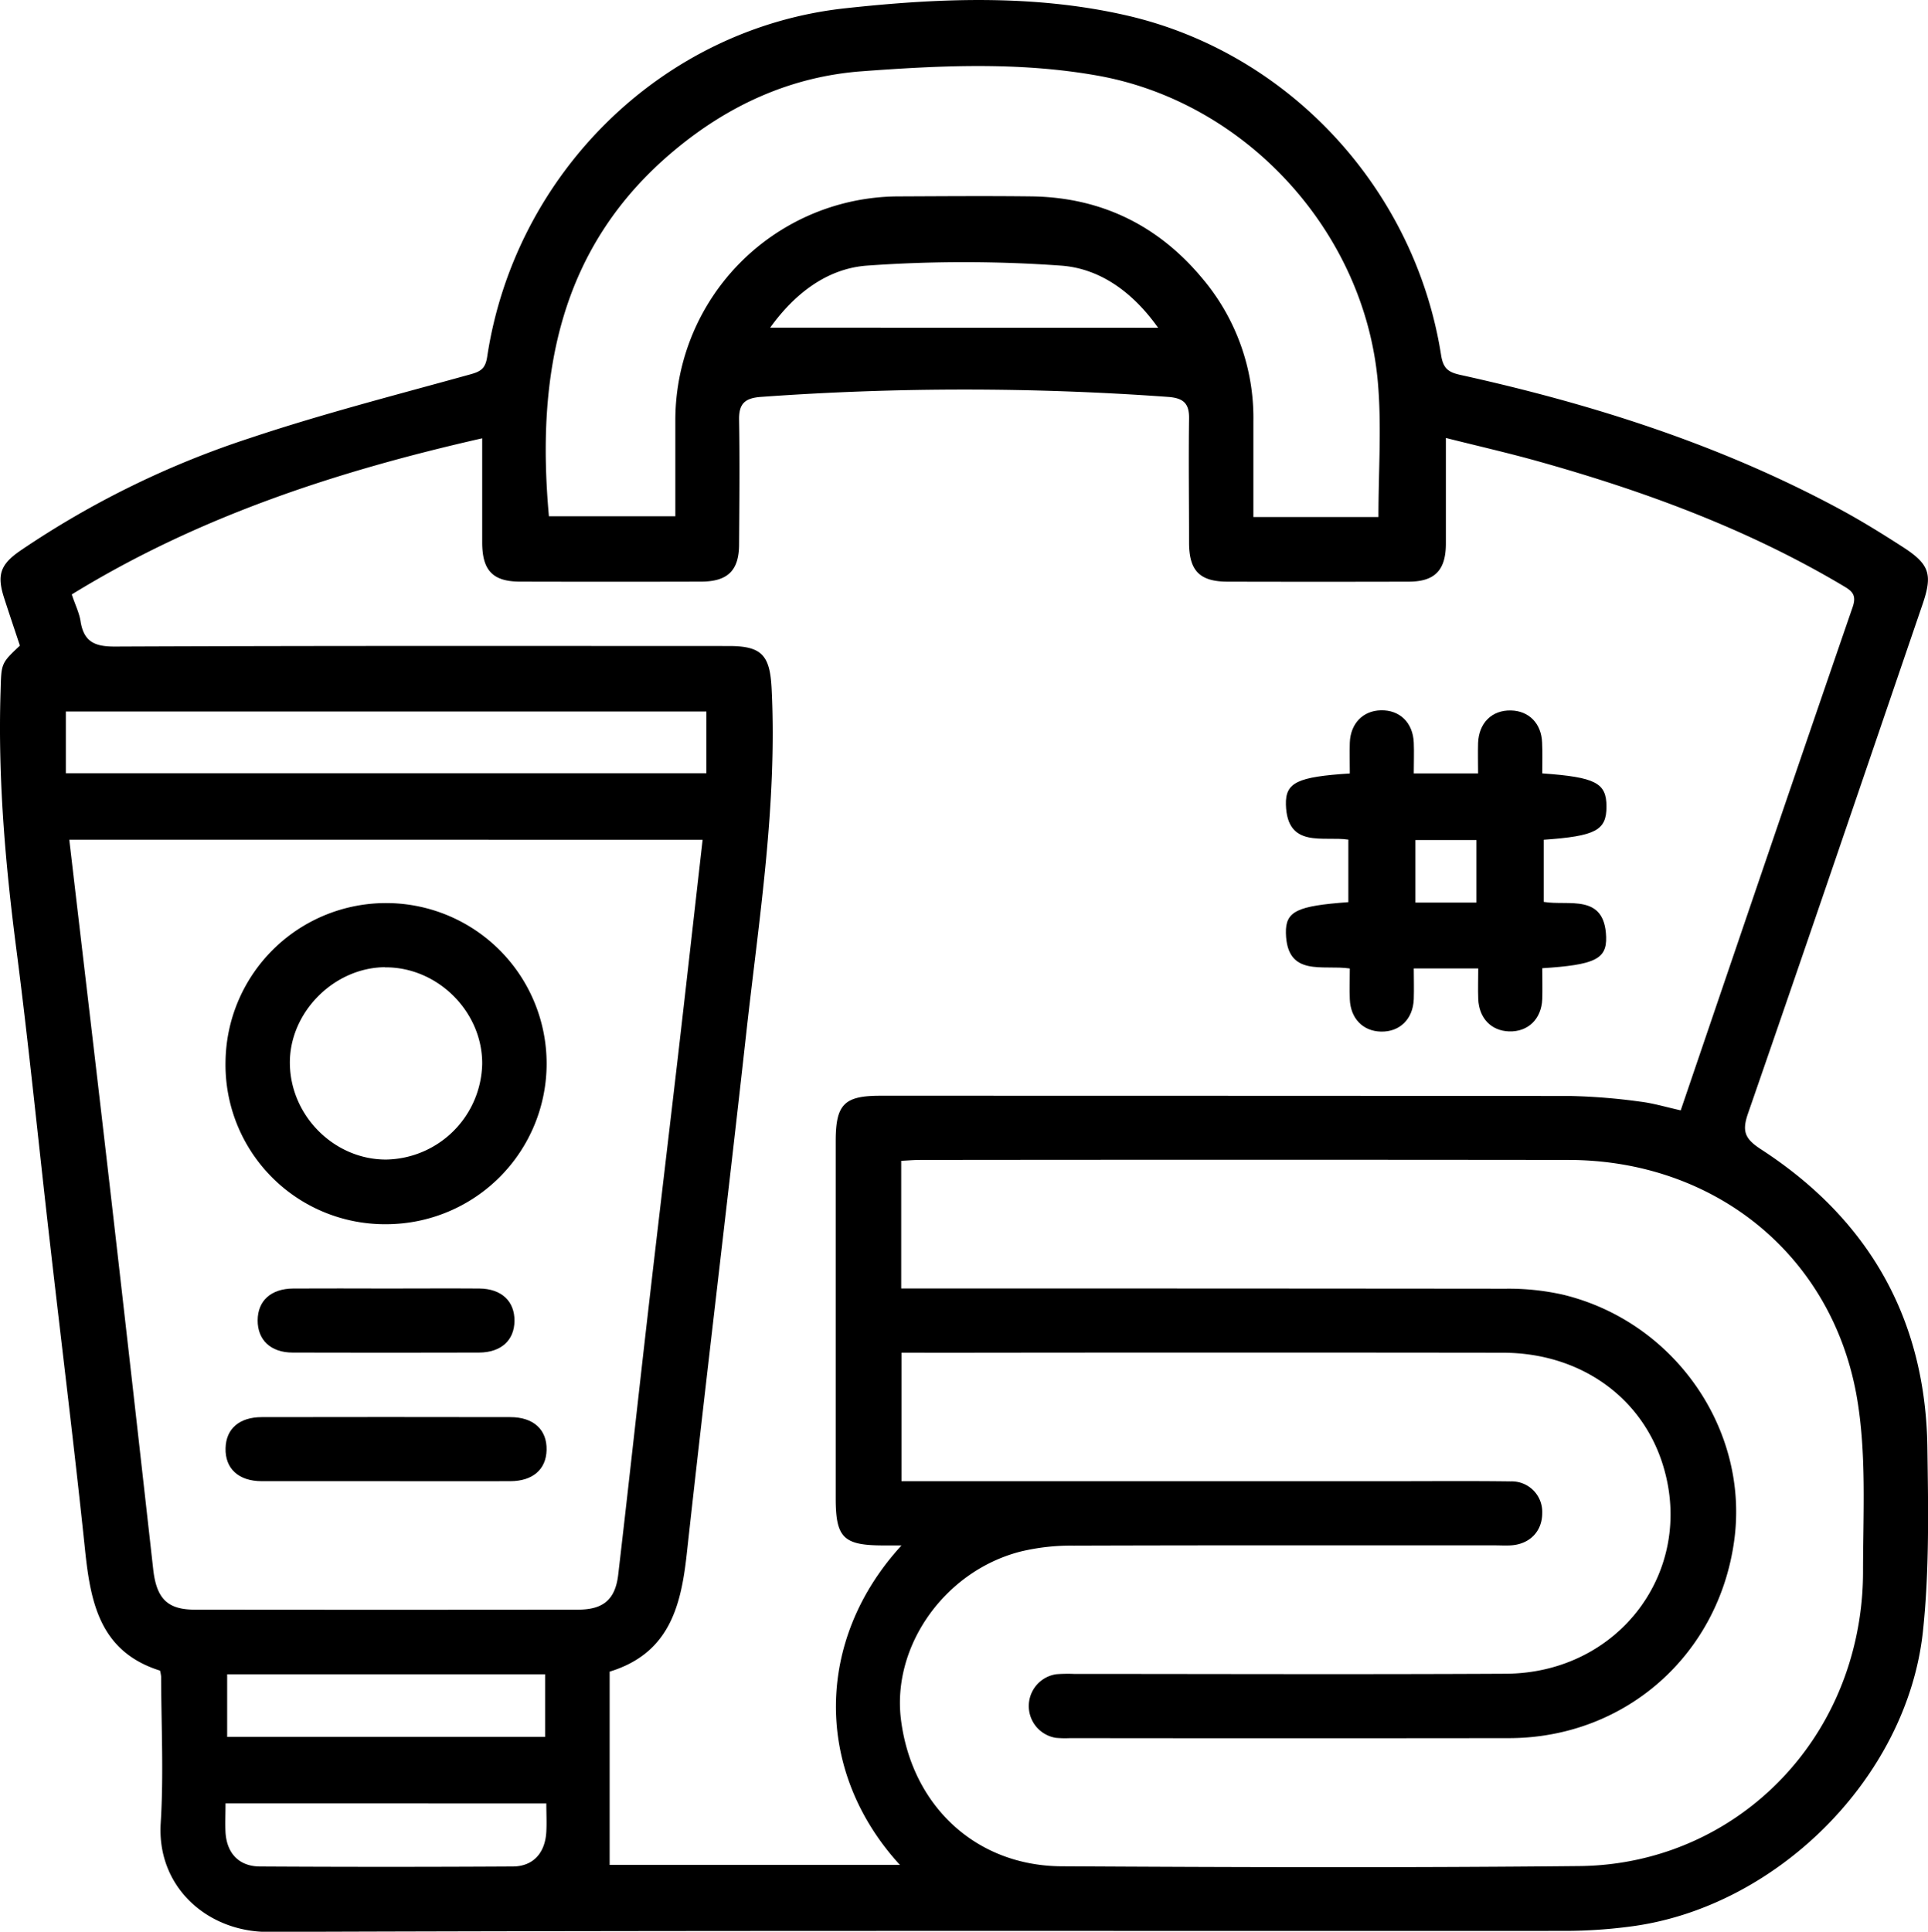
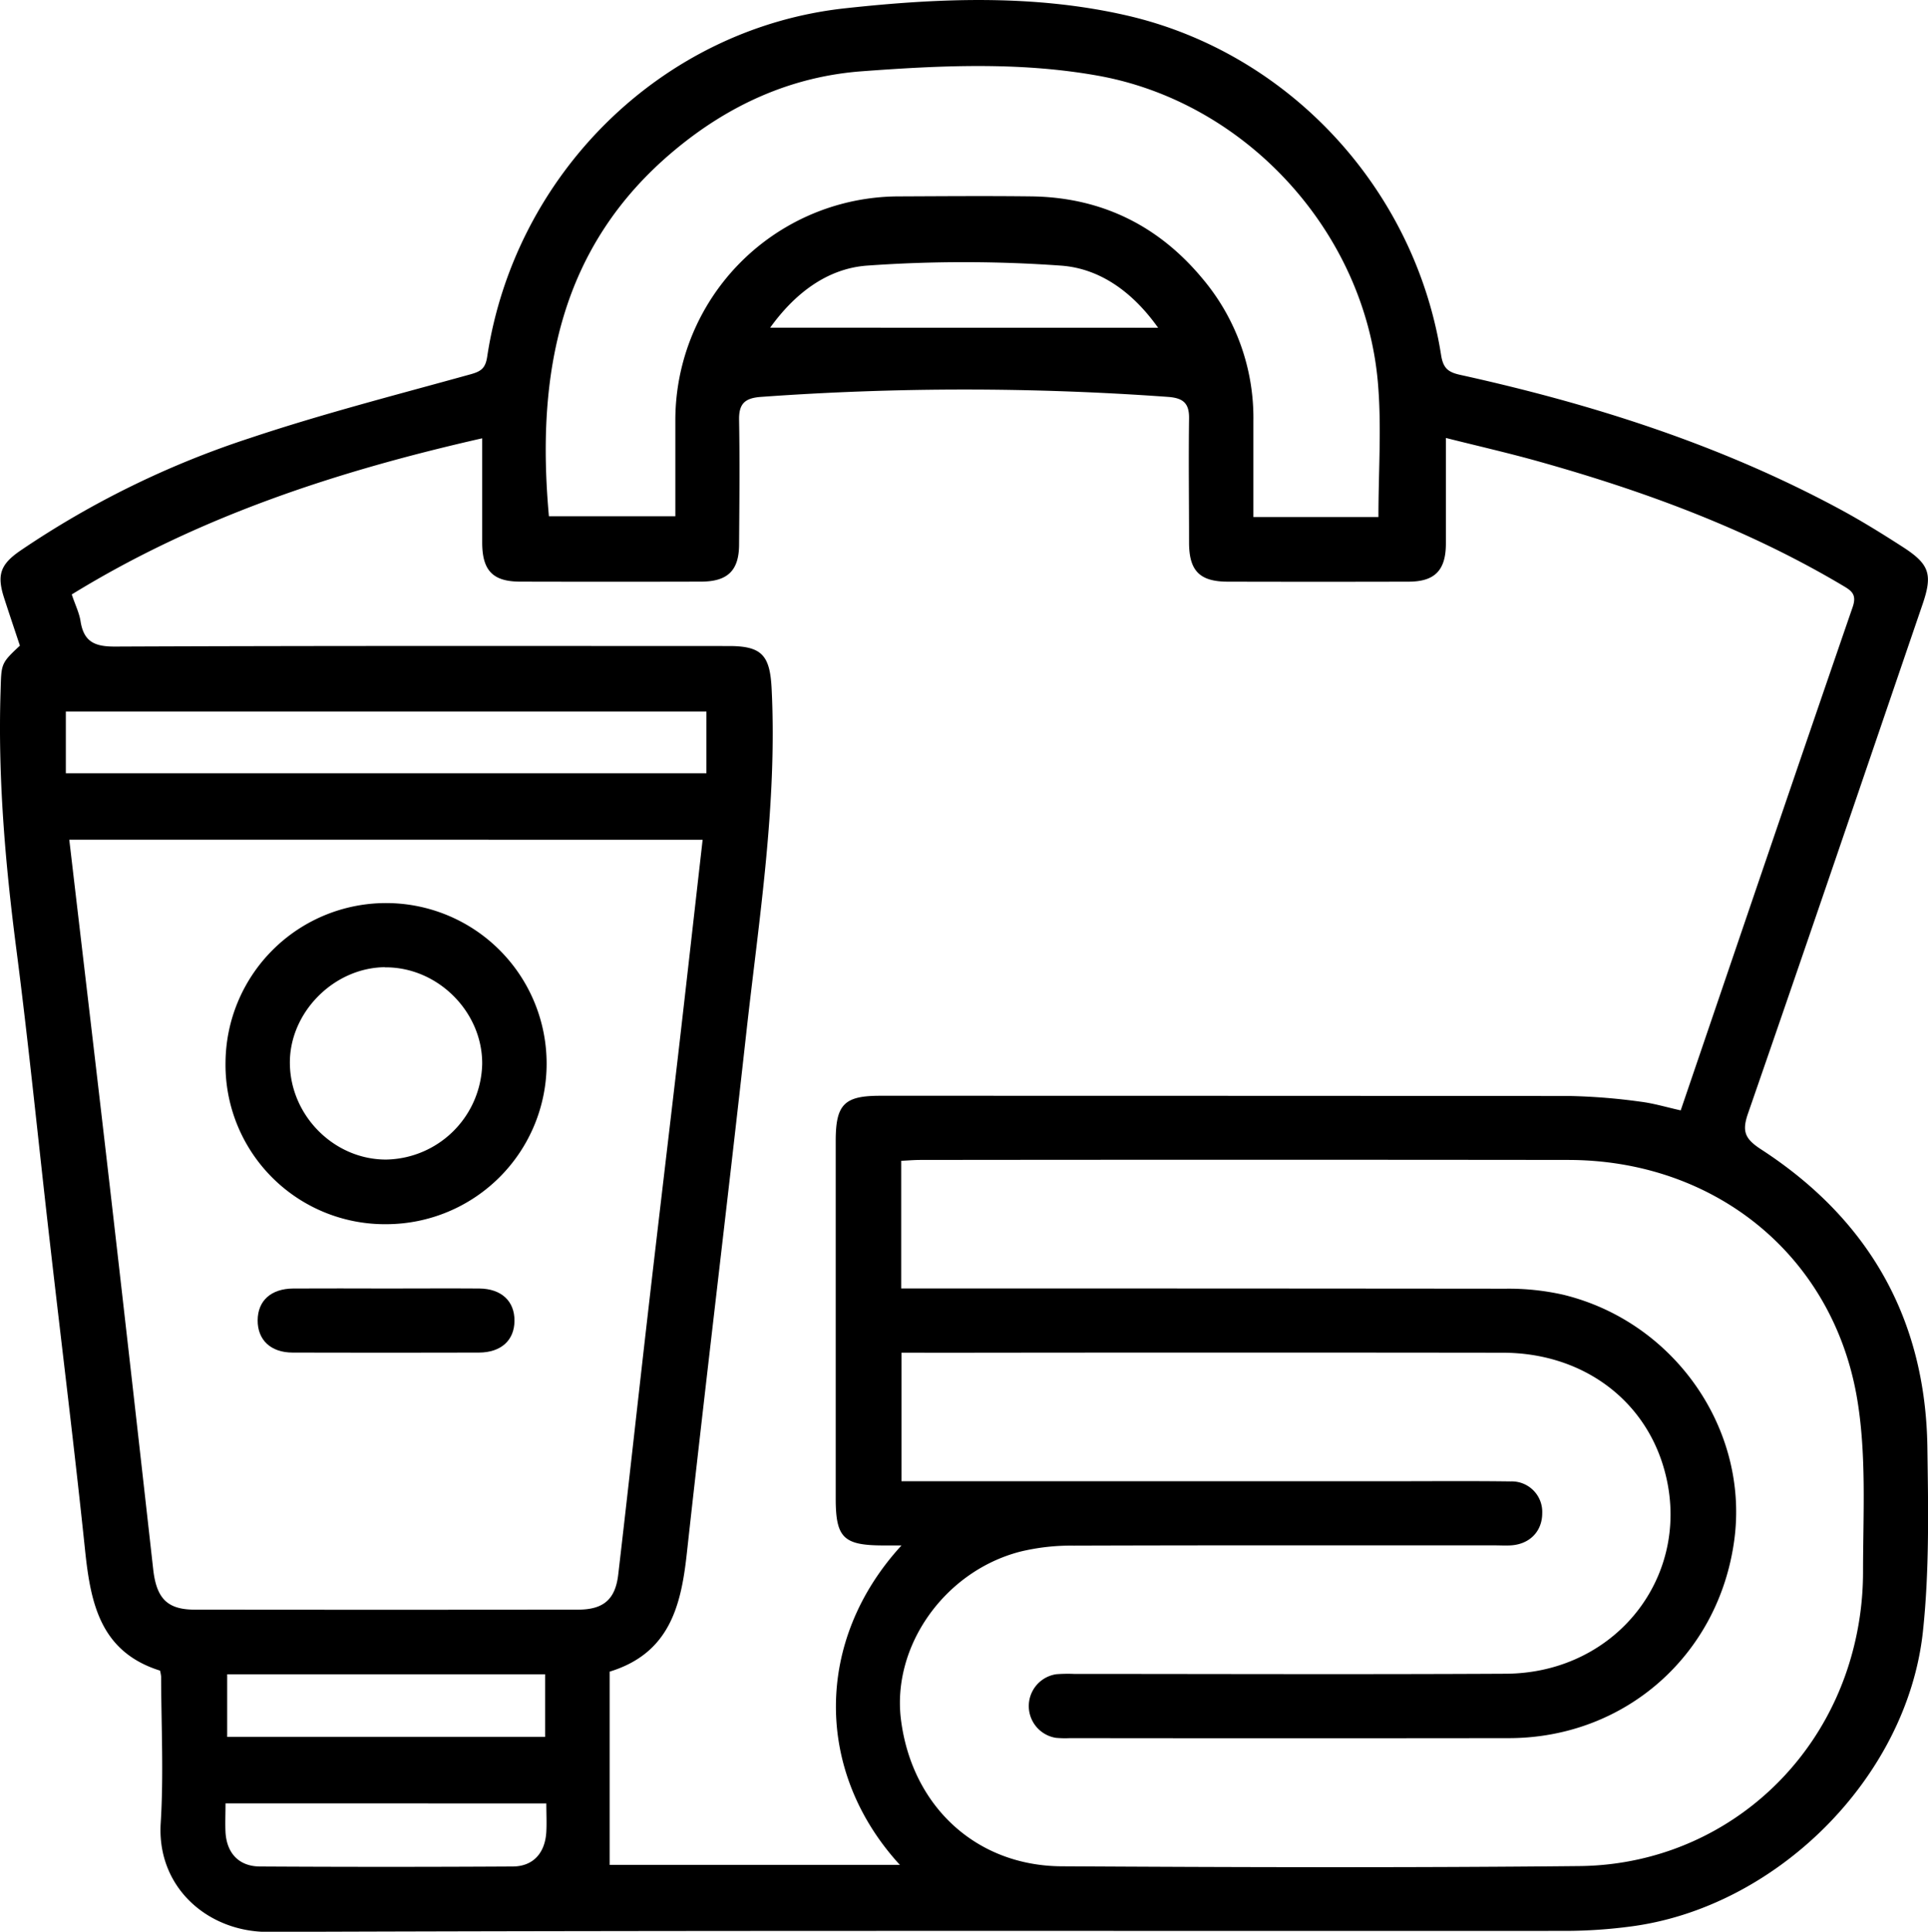
<svg xmlns="http://www.w3.org/2000/svg" id="Layer_1" data-name="Layer 1" viewBox="0 0 505.68 506.63">
  <path d="M45,441.74C29.3,436.81,26.79,424,25.34,410.14c-2.78-26.65-6.09-53.24-9.13-79.87-3-25.93-5.55-51.9-8.9-77.78C4.4,230,2.46,207.55,3.18,184.87c.22-7.21,0-7.21,5.07-11.94-1.35-4.07-2.75-8.2-4.09-12.35-2-6.11-1.13-8.9,4.2-12.56a239.07,239.07,0,0,1,60.17-29.51c19-6.36,38.54-11.37,57.9-16.74,2.78-.77,3.92-1.58,4.38-4.61C138.05,49.31,176.57,11,224.73,5.77c24.49-2.67,49.41-3.71,73.79,1.88C341.17,17.44,374.14,53.2,381,96.7c.55,3.51,1.87,4.51,5,5.21,34.64,7.63,68.22,18.32,99.57,35.22,5.7,3.07,11.22,6.5,16.65,10,6.94,4.5,7.73,7.16,5.05,15-15.22,44.51-30.36,89.05-45.77,133.5-1.63,4.69-.81,6.65,3.42,9.4,28.2,18.3,43.15,44.37,43.63,78.13.23,16.11.54,32.35-1.17,48.32-4.14,38.52-38.73,72.68-77.14,77.43A131.49,131.49,0,0,1,414,510c-113.52.06-227-.15-340.55.27-15.85.06-29.33-11.65-28.27-28.55.8-12.75.14-25.6.11-38.41A10.45,10.45,0,0,0,45,441.74Zm194.47-32.83h-5.07c-10.18-.06-12.18-2.09-12.18-12.37v-93.7c0-9.58,2.23-11.86,11.62-11.86q90.53,0,181.07.06a158.54,158.54,0,0,1,18.3,1.48c3.54.43,7,1.49,10.64,2.29,15.11-44.34,30-88.2,45.1-132,1.16-3.36-.35-4.31-2.6-5.64-25-14.85-52.06-24.79-79.94-32.6-7.83-2.19-15.76-4-24.15-6.11,0,9.83,0,18.76,0,27.69,0,7-2.88,10-9.8,10q-23.68.06-47.38,0c-7.35,0-10.15-2.81-10.18-10.14,0-10.88-.15-21.76,0-32.63.07-4.1-1.6-5.4-5.54-5.69a741,741,0,0,0-106.72,0c-4.22.3-5.83,1.76-5.76,6,.19,10.88.08,21.76,0,32.64,0,6.92-3,9.8-10,9.81q-23.69.06-47.38,0c-7.21,0-10-2.89-10-10.3,0-8.92,0-17.83,0-27.29C91.32,127.21,55,139.11,21.85,159.5c.94,2.81,2,4.91,2.32,7.12.87,5.31,3.71,6.57,9,6.55,53.69-.23,107.38-.15,161.07-.14,8.68,0,10.76,2.5,11.18,11.31,1.48,30.31-3.31,60.14-6.64,90.07-5.06,45.61-10.62,91.17-15.63,136.78-1.52,13.83-4.67,26.05-20.22,30.82V492.7h76.13C216.6,468.21,216.63,433.8,239.48,408.91Zm0-50.55v33.71H368.21c10.35,0,20.7-.09,31.05.05a8,8,0,0,1,8.27,8.32c0,4.73-3.24,8.13-8.18,8.45-1.4.09-2.8,0-4.21,0-36.84,0-73.69-.05-110.54.07a56.53,56.53,0,0,0-14,1.58c-19.92,5.17-33.73,24.91-31.25,44.16,2.9,22.58,19.67,38.24,42.14,38.36,45.27.25,90.55.4,135.81-.06,34-.34,62.84-23.22,71.61-56.14a81.25,81.25,0,0,0,2.76-20.74c0-15.58,1-31.5-1.72-46.67-6.76-37.22-37.64-61.59-75.55-61.64q-85-.1-170,0c-1.68,0-3.36.15-5,.23v33.47h6.42q76.06,0,152.13.07A65.16,65.16,0,0,1,413,343.15c29.17,7.07,48.74,35.23,44.92,64.2-4,30.26-28.61,52-59,52.1q-57.63.07-115.28,0a26.57,26.57,0,0,1-3.68-.08,8.44,8.44,0,0,1,.1-16.68,39.23,39.23,0,0,1,4.73-.08c37.73,0,75.45.15,113.17-.05,29.67-.15,49.74-26.92,41.27-54.59-5.5-18-21.81-29.57-42-29.6q-71.58-.09-143.18,0ZM21.2,223.82c3.76,32.11,7.53,63.94,11.19,95.78s7.26,63.7,10.82,95.55c.85,7.61,3.65,10.6,10.88,10.6q50.28.06,100.54,0c6.65,0,9.79-2.66,10.55-9.18,2.62-22.45,5.07-44.91,7.65-67.36,2.62-22.8,5.34-45.58,8-68.38,2.19-18.92,4.31-37.86,6.49-57ZM364.57,139.2c0-12.1.87-23.87-.16-35.46C360.89,64.26,329.77,30.4,291,23.45c-20.52-3.68-41.26-2.69-61.89-1.16-18.52,1.37-34.84,8.79-49.07,20.64C149.63,68.2,143.64,102,147,139h33.16c0-8.56,0-16.78,0-25a58.72,58.72,0,0,1,58.74-58.89c11.58-.05,23.16-.14,34.74,0,18.26.26,33.26,7.64,44.85,21.64a56.63,56.63,0,0,1,13.28,37.32c0,8.35,0,16.69,0,25.13Zm-176.26,51H20.3v16.2h168ZM62.61,442.71v16.41H146V442.71ZM306.78,89.56c-6.33-8.91-14.86-15.55-25.53-16.3a357.39,357.39,0,0,0-50.8,0c-10.61.77-19.08,7.46-25.42,16.28Zm-244.6,387c0,2.78-.12,5.21,0,7.62.34,5.47,3.53,8.89,9,8.93q33.14.19,66.28,0c5.44,0,8.55-3.56,8.86-9.1.13-2.39,0-4.8,0-7.43Z" transform="translate(-3.03 -3.6)" />
-   <path d="M407.54,206.43c14,1,16.84,2.49,16.84,8.71s-2.81,7.74-16.46,8.69v16.3c6.49,1.12,16-2.35,16.37,9.21.18,5.85-3.08,7.31-16.75,8.19,0,2.66.09,5.39,0,8.11-.22,5.23-3.74,8.61-8.69,8.46-4.69-.14-7.9-3.46-8.1-8.51-.1-2.59,0-5.19,0-8H373.84c0,2.63.09,5.35,0,8.06-.21,5.26-3.7,8.63-8.65,8.5-4.69-.12-7.93-3.44-8.13-8.48-.11-2.59,0-5.18,0-8.07-7-1.07-16.49,2.38-16.76-9.27-.13-5.78,2.94-7.14,16.38-8.13V223.8c-6.53-1-16.06,2.42-16.38-9.17-.16-5.85,3.05-7.29,16.76-8.18,0-2.65-.09-5.38,0-8.1.2-5,3.43-8.35,8.14-8.46,4.95-.13,8.43,3.23,8.64,8.49.11,2.59,0,5.18,0,8.06h16.87c0-2.61-.08-5.32,0-8,.21-5.27,3.65-8.63,8.61-8.51,4.71.1,8,3.4,8.18,8.44C407.63,200.92,407.54,203.52,407.54,206.43Zm-17.27,33.88V223.92h-16v16.39Z" transform="translate(-3.03 -3.6)" />
  <path d="M62.18,282.26a42.11,42.11,0,1,1,42.26,42.4A41.8,41.8,0,0,1,62.18,282.26Zm41.81-25c-13.5.13-25.15,12-24.93,25.38.22,13.7,11.7,25.1,25.24,25.07a25.65,25.65,0,0,0,25.2-25.11C129.57,268.89,117.76,257.17,104,257.3Z" transform="translate(-3.03 -3.6)" />
-   <path d="M104.3,392.06c-10.87,0-21.73,0-32.59,0-6.13,0-9.66-3.31-9.52-8.66.13-5.07,3.59-8.13,9.5-8.14q32.58-.06,65.18,0c6.13,0,9.66,3.31,9.52,8.65-.13,5.06-3.61,8.13-9.51,8.15C126,392.1,115.16,392.06,104.3,392.06Z" transform="translate(-3.03 -3.6)" />
  <path d="M104.61,341.53c8.06,0,16.12-.06,24.17,0,5.77.06,9.22,3.32,9.19,8.46s-3.53,8.32-9.31,8.34q-24.43.07-48.87,0c-5.76,0-9.21-3.32-9.18-8.46s3.49-8.29,9.31-8.34C88.15,341.48,96.38,341.52,104.61,341.53Z" transform="translate(-3.03 -3.6)" />
</svg>